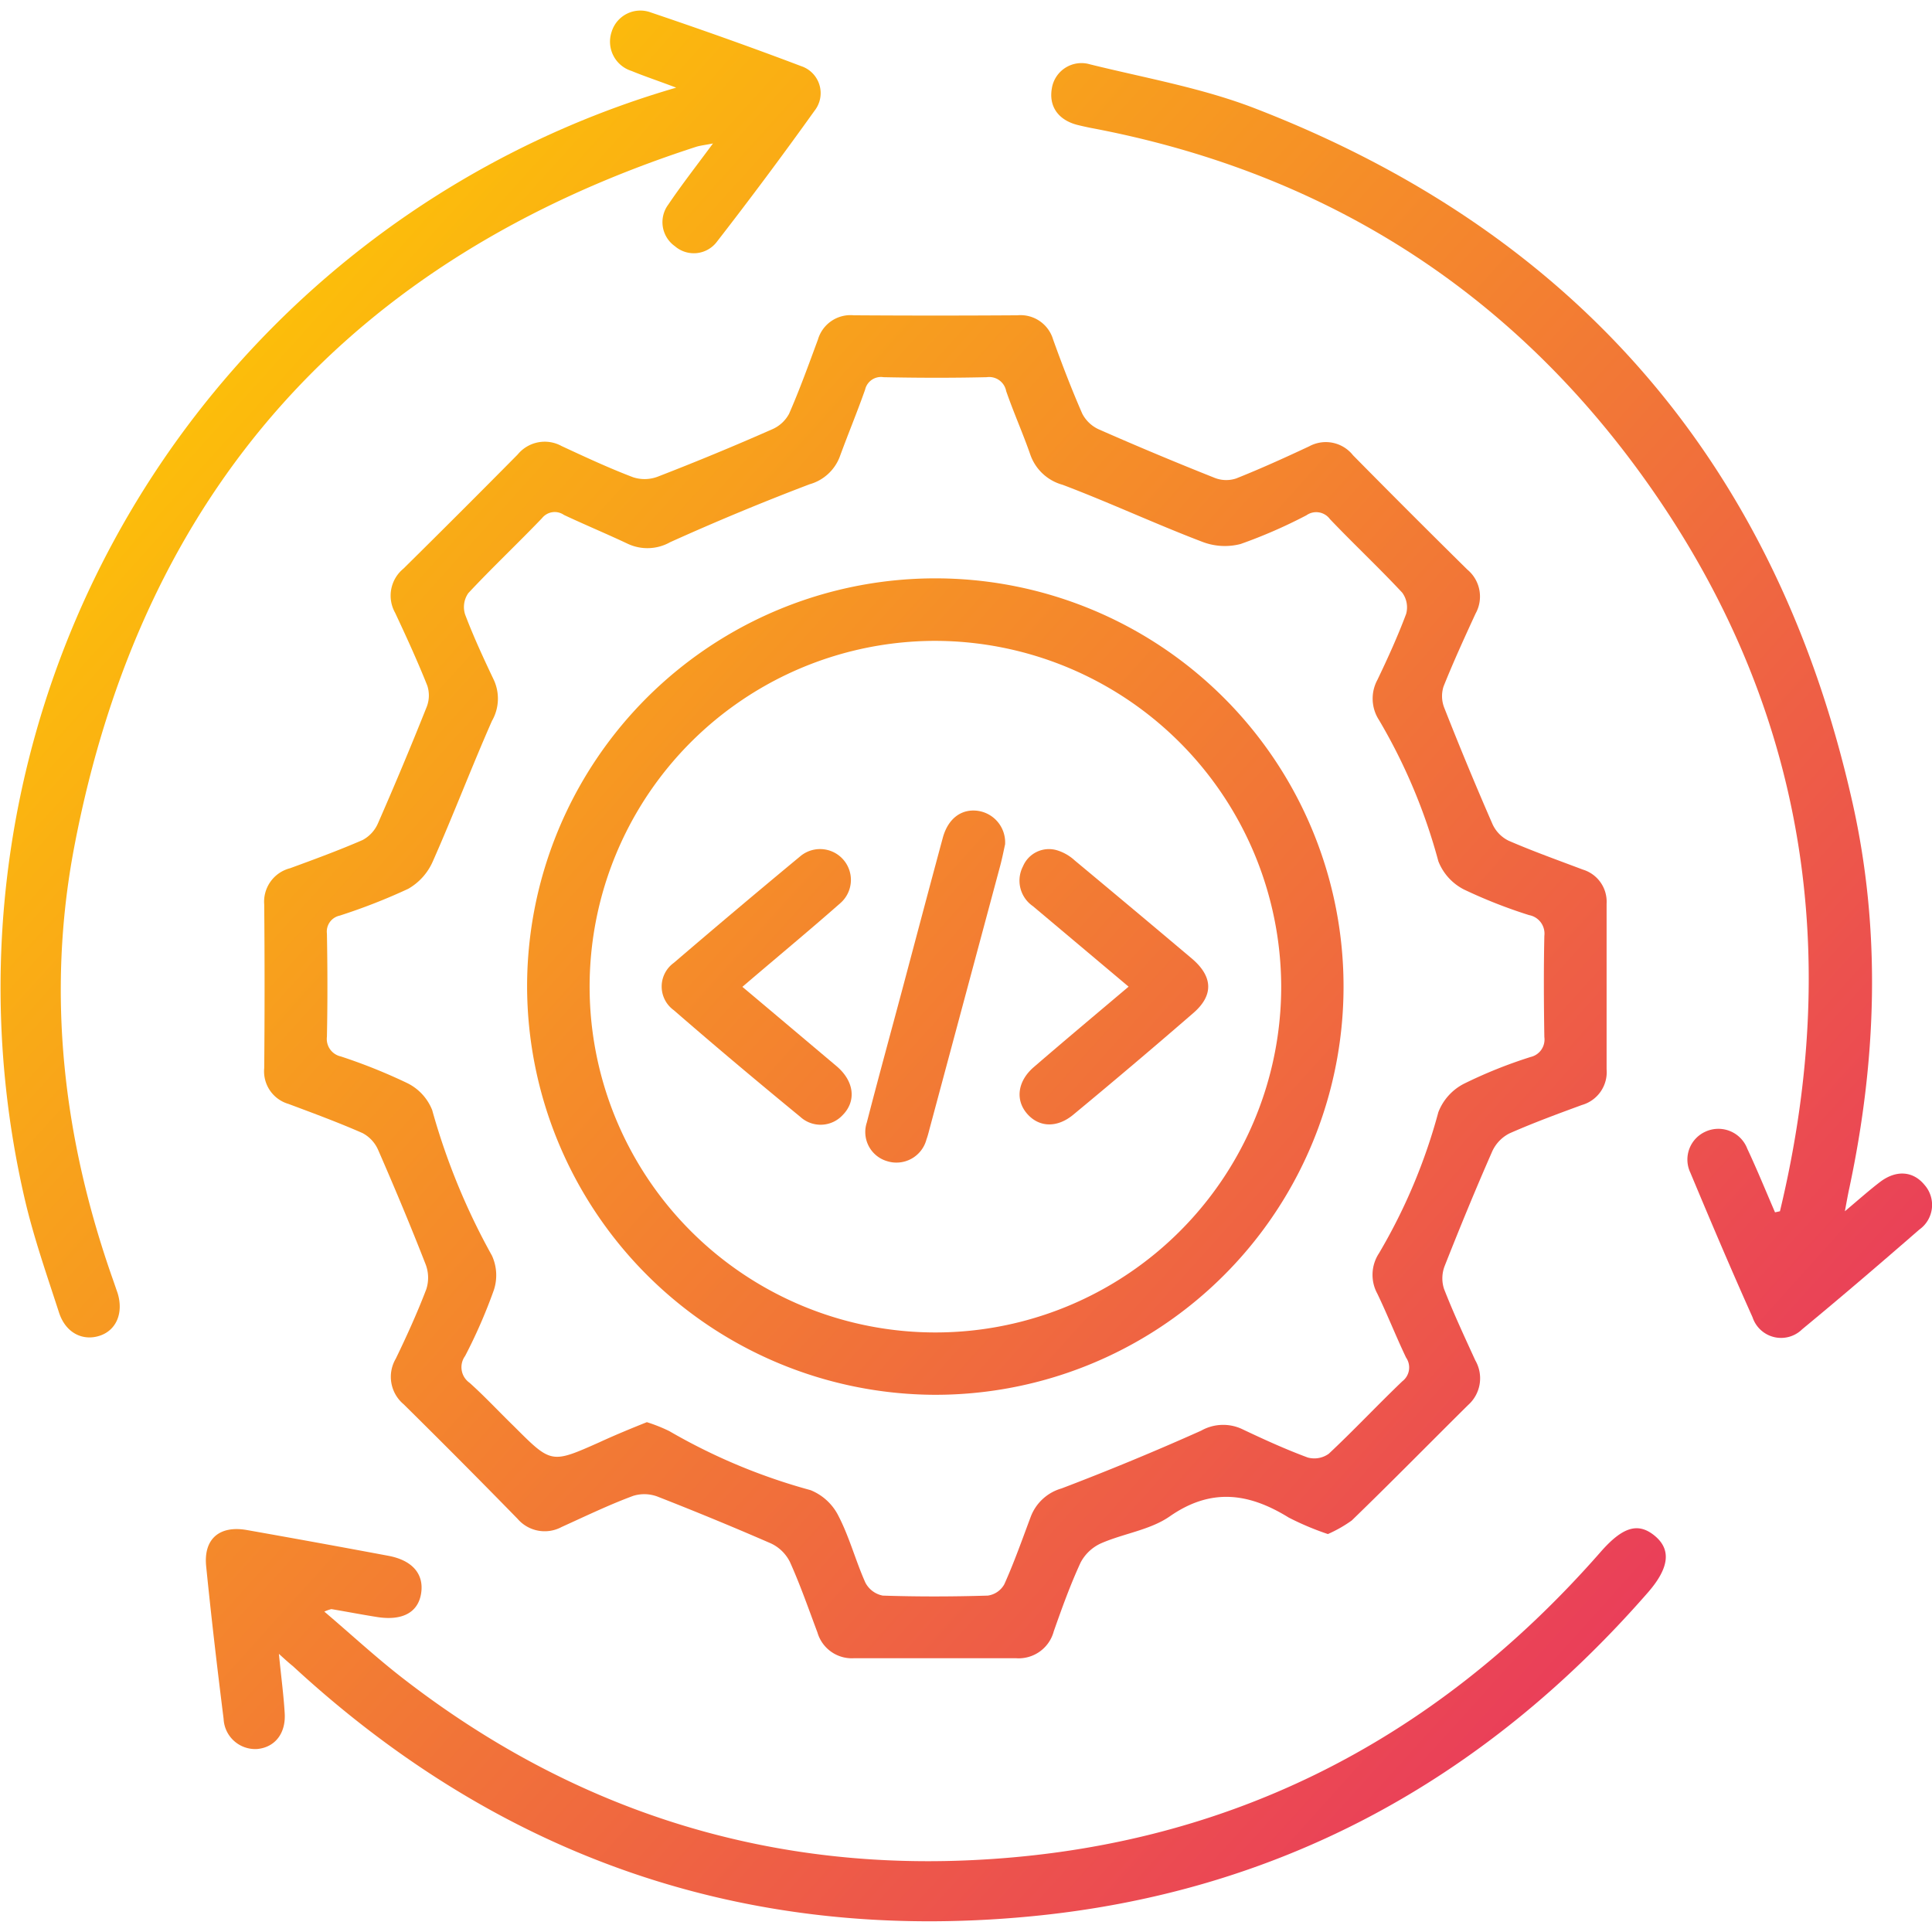
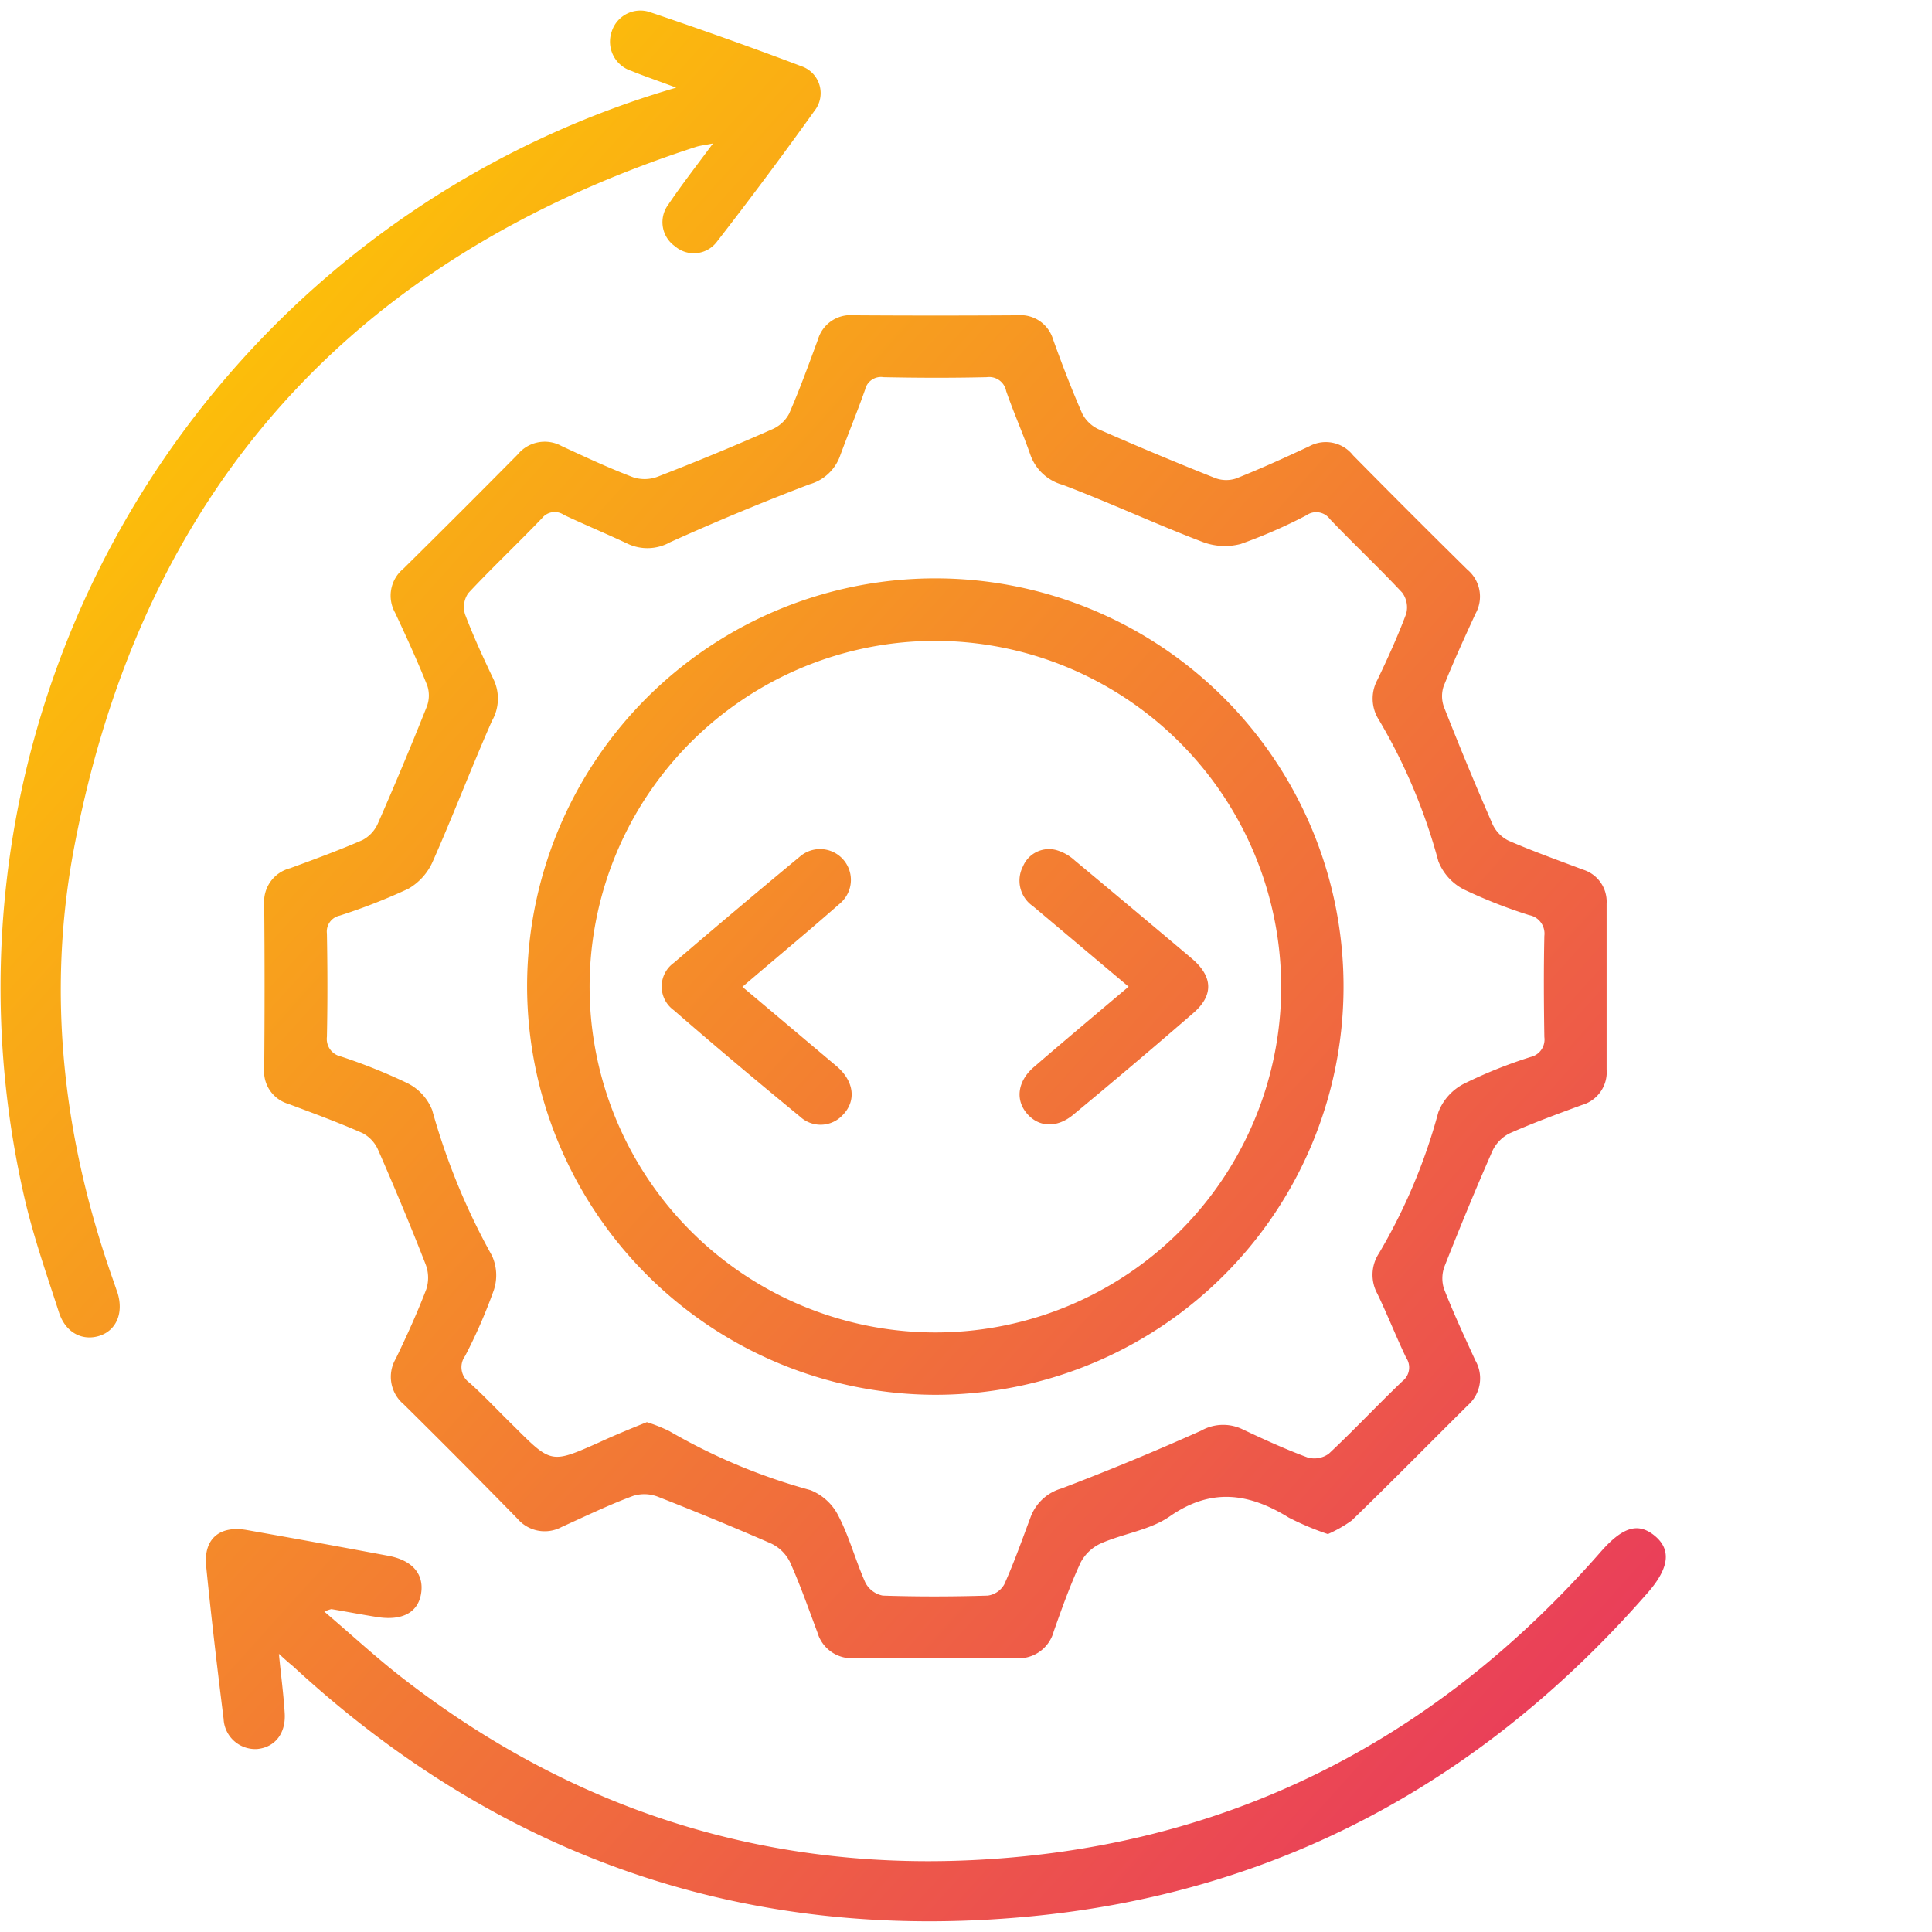
<svg xmlns="http://www.w3.org/2000/svg" xmlns:xlink="http://www.w3.org/1999/xlink" id="Layer_1" data-name="Layer 1" viewBox="0 0 216 216">
  <defs>
    <style>.cls-1{fill:url(#linear-gradient);}.cls-2{fill:url(#linear-gradient-2);}.cls-3{fill:url(#linear-gradient-3);}.cls-4{fill:url(#linear-gradient-4);}.cls-5{fill:url(#linear-gradient-5);}.cls-6{fill:url(#linear-gradient-6);}.cls-7{fill:url(#linear-gradient-7);}.cls-8{fill:url(#linear-gradient-8);}</style>
    <linearGradient id="linear-gradient" x1="20.05" y1="34.06" x2="211.39" y2="206.69" gradientUnits="userSpaceOnUse">
      <stop offset="0" stop-color="#fdc307" />
      <stop offset="1" stop-color="#e62768" />
    </linearGradient>
    <linearGradient id="linear-gradient-2" x1="11.1" y1="43.98" x2="202.44" y2="216.61" xlink:href="#linear-gradient" />
    <linearGradient id="linear-gradient-3" x1="66.29" y1="-17.19" x2="257.63" y2="155.44" xlink:href="#linear-gradient" />
    <linearGradient id="linear-gradient-4" x1="-15.74" y1="73.73" x2="175.6" y2="246.36" xlink:href="#linear-gradient" />
    <linearGradient id="linear-gradient-5" x1="20.06" y1="34.06" x2="211.39" y2="206.69" xlink:href="#linear-gradient" />
    <linearGradient id="linear-gradient-6" x1="14.08" y1="40.68" x2="205.42" y2="213.31" xlink:href="#linear-gradient" />
    <linearGradient id="linear-gradient-7" x1="26.03" y1="27.43" x2="217.37" y2="200.06" xlink:href="#linear-gradient" />
    <linearGradient id="linear-gradient-8" x1="20.04" y1="34.07" x2="211.38" y2="206.7" xlink:href="#linear-gradient" />
  </defs>
  <path class="cls-1" d="M148.46,171.51a31.39,31.39,0,0,1-4.37-1.84c-4.45-2.75-8.67-3.37-13.32-.13-2.19,1.52-5.14,1.9-7.66,3a4.83,4.83,0,0,0-2.3,2.16c-1.15,2.49-2.09,5.1-3,7.69a4.06,4.06,0,0,1-4.24,3c-6,0-12,0-18.07,0a4,4,0,0,1-4.11-2.88c-1-2.66-1.92-5.32-3.08-7.89a4.5,4.5,0,0,0-2.13-2.07C82,170.73,77.8,169,73.56,167.34a4.19,4.19,0,0,0-2.77-.1c-2.7,1-5.33,2.27-8,3.48a4,4,0,0,1-4.93-.92Q51.57,163.36,45.13,157a4,4,0,0,1-.88-5.1c1.23-2.54,2.4-5.12,3.41-7.76a4.19,4.19,0,0,0-.06-2.75c-1.68-4.31-3.47-8.58-5.32-12.82a3.89,3.89,0,0,0-1.75-1.89c-2.71-1.19-5.5-2.22-8.28-3.26a3.79,3.79,0,0,1-2.71-4q.08-9.13,0-18.29a3.86,3.86,0,0,1,2.89-4.06c2.73-1,5.45-2,8.1-3.15a3.85,3.85,0,0,0,1.74-1.9q2.83-6.45,5.44-13a3.51,3.51,0,0,0,.06-2.37c-1.1-2.76-2.34-5.46-3.6-8.15a3.9,3.9,0,0,1,.93-4.92q6.42-6.34,12.78-12.77a3.91,3.91,0,0,1,4.91-.94c2.63,1.22,5.26,2.45,8,3.49a4.13,4.13,0,0,0,2.75-.07Q80,50.79,86.32,48a3.89,3.89,0,0,0,1.9-1.74c1.19-2.72,2.2-5.52,3.23-8.31a3.79,3.79,0,0,1,4-2.7q9.15.06,18.29,0a3.8,3.8,0,0,1,4,2.71c1,2.78,2.07,5.57,3.26,8.29A3.89,3.89,0,0,0,122.84,48q6.45,2.84,13,5.44a3.51,3.51,0,0,0,2.37.05c2.76-1.1,5.47-2.33,8.16-3.59a3.88,3.88,0,0,1,4.9,1q6.34,6.43,12.78,12.78a3.92,3.92,0,0,1,.92,4.92c-1.24,2.69-2.48,5.4-3.58,8.15a3.54,3.54,0,0,0,.08,2.38q2.58,6.56,5.39,13a3.83,3.83,0,0,0,1.8,1.86c2.72,1.18,5.52,2.18,8.3,3.23a3.75,3.75,0,0,1,2.66,3.81q0,9.25,0,18.51a3.82,3.82,0,0,1-2.76,4c-2.72,1-5.44,2-8.09,3.17a4.21,4.21,0,0,0-1.93,2c-1.86,4.23-3.62,8.51-5.32,12.82a3.82,3.82,0,0,0-.08,2.56c1.05,2.7,2.28,5.33,3.5,8a4,4,0,0,1-.81,5c-4.33,4.29-8.6,8.64-13,12.9A14.79,14.79,0,0,1,148.46,171.51ZM72.32,159a17.92,17.92,0,0,1,2.51,1,66,66,0,0,0,15.79,6.6,6,6,0,0,1,3.13,2.9c1.22,2.36,1.91,5,3,7.44a2.79,2.79,0,0,0,1.94,1.45c3.91.13,7.83.12,11.75,0a2.51,2.51,0,0,0,1.84-1.26c1.1-2.44,2-5,2.93-7.48a5.21,5.21,0,0,1,3.47-3.24q7.88-3,15.61-6.46a5,5,0,0,1,4.53-.2c2.42,1.15,4.87,2.27,7.38,3.2a2.77,2.77,0,0,0,2.36-.42c2.81-2.63,5.44-5.44,8.22-8.1a1.94,1.94,0,0,0,.42-2.65c-1.12-2.35-2.08-4.79-3.21-7.14a4.39,4.39,0,0,1,.18-4.52,63.35,63.35,0,0,0,6.64-15.78,6,6,0,0,1,2.85-3.17,52.49,52.49,0,0,1,7.47-3,2,2,0,0,0,1.53-2.22c-.06-3.77-.08-7.55,0-11.32a2.1,2.1,0,0,0-1.71-2.32,56.27,56.27,0,0,1-7.27-2.86,6,6,0,0,1-2.87-3.16,63.32,63.32,0,0,0-6.63-15.78A4.4,4.4,0,0,1,154,76c1.16-2.42,2.27-4.86,3.21-7.37a2.77,2.77,0,0,0-.44-2.37c-2.62-2.81-5.43-5.44-8.08-8.22a1.9,1.9,0,0,0-2.63-.43,56.34,56.34,0,0,1-7.36,3.21,7,7,0,0,1-4.27-.24c-5.25-2-10.37-4.39-15.63-6.38a5.31,5.31,0,0,1-3.61-3.37c-.83-2.39-1.87-4.71-2.7-7.11a1.93,1.93,0,0,0-2.17-1.55c-3.85.09-7.69.08-11.54,0a1.82,1.82,0,0,0-2.06,1.39c-.89,2.53-1.92,5-2.84,7.52a5.07,5.07,0,0,1-3.36,3.06q-7.89,3-15.6,6.48a5.18,5.18,0,0,1-4.75.17c-2.35-1.11-4.76-2.11-7.12-3.22a1.81,1.81,0,0,0-2.45.36c-2.71,2.83-5.57,5.52-8.24,8.38A2.71,2.71,0,0,0,52,68.7c.95,2.51,2.08,4.94,3.23,7.36A5,5,0,0,1,55,80.6c-2.3,5.22-4.33,10.56-6.64,15.77a6.55,6.55,0,0,1-2.72,3,66.07,66.07,0,0,1-7.67,3,1.82,1.82,0,0,0-1.42,2c.07,3.85.08,7.7,0,11.54a2,2,0,0,0,1.55,2.2,61.66,61.66,0,0,1,7.47,3,5.71,5.71,0,0,1,2.75,3A74.49,74.49,0,0,0,55,140.38a5.28,5.28,0,0,1,.21,3.86A58.34,58.34,0,0,1,52,151.6a2.13,2.13,0,0,0,.5,3c1.73,1.55,3.31,3.26,5,4.9,4.14,4.14,4.13,4.14,9.49,1.76C68.72,160.46,70.52,159.72,72.32,159Z" />
  <path class="cls-2" d="M75.6,9.8c-2-.76-3.52-1.26-5-1.87a3.43,3.43,0,0,1-2.22-4.37,3.36,3.36,0,0,1,4.38-2.17C78.41,3.3,84,5.28,89.56,7.39a3.18,3.18,0,0,1,1.5,5q-5.32,7.44-10.92,14.65a3.23,3.23,0,0,1-4.68.49,3.29,3.29,0,0,1-.75-4.65c1.49-2.21,3.14-4.32,5-6.84-.91.18-1.44.23-1.93.39C39.27,28.91,15.88,54.89,8.3,94.69c-3.13,16.44-1.23,32.64,4.34,48.41.17.48.34,1,.5,1.44.7,2.24-.13,4.19-2,4.8s-3.79-.29-4.54-2.59c-1.36-4.2-2.83-8.39-3.83-12.68A104.76,104.76,0,0,1,75.6,9.8Z" />
-   <path class="cls-3" d="M199,135.42c7.15-29.75,2.56-57.43-15.5-82.38C168.26,32,147.56,19.13,122,14.31c-.5-.1-1-.21-1.49-.33-2.19-.54-3.27-2.08-2.91-4.11a3.35,3.35,0,0,1,4.25-2.68c6.18,1.53,12.54,2.64,18.44,4.92,36.08,13.94,58.41,40,66.84,77.71,3.19,14.27,2.68,28.67-.37,43-.15.68-.27,1.35-.5,2.6,1.59-1.34,2.71-2.34,3.9-3.25,1.82-1.4,3.72-1.26,5,.3a3.38,3.38,0,0,1-.58,5c-4.32,3.76-8.67,7.49-13.09,11.14a3.36,3.36,0,0,1-5.55-1.33c-2.4-5.35-4.69-10.75-6.95-16.16a3.42,3.42,0,0,1,1.66-4.59,3.46,3.46,0,0,1,4.7,1.9c1.1,2.34,2.07,4.73,3.1,7.11Z" />
  <path class="cls-4" d="M31.18,184.9c.26,2.62.53,4.62.65,6.64.14,2.27-1.1,3.81-3.06,4A3.54,3.54,0,0,1,25,192.18c-.71-5.68-1.38-11.37-1.95-17.07-.31-3.06,1.49-4.59,4.55-4.05q7.92,1.4,15.82,2.88c2.72.51,4,2.07,3.66,4.21s-2.11,3.07-4.89,2.64c-1.72-.27-3.42-.6-5.14-.89a4.3,4.3,0,0,0-.79.28c3.07,2.61,5.87,5.21,8.88,7.53C63.61,202,84.61,208.94,107.91,208c28.57-1.15,52.22-13,71.05-34.5,2.44-2.78,4.16-3.32,6-1.83s1.77,3.51-.71,6.36c-18.4,21.08-41.39,33.65-69.32,36.25-31.45,2.94-58.91-6.52-82.18-28C32.4,186,32,185.65,31.18,184.9Z" />
  <path class="cls-5" d="M58.93,110.25a45.64,45.64,0,1,1,45.47,45.69A45.75,45.75,0,0,1,58.93,110.25Zm45.6-38.6a38.66,38.66,0,1,0,38.71,38.56A38.75,38.75,0,0,0,104.53,71.65Z" />
  <path class="cls-6" d="M83,110.33c3.67,3.08,7.12,6,10.53,8.87,2,1.7,2.22,3.92.67,5.48a3.36,3.36,0,0,1-4.73.18C84.7,120.94,80,117,75.33,112.94a3.26,3.26,0,0,1,0-5.29q7-6,14.12-11.9A3.44,3.44,0,1,1,93.92,101C90.39,104.11,86.77,107.1,83,110.33Z" />
  <path class="cls-7" d="M126.18,110.31l-10.7-9a3.46,3.46,0,0,1-1.11-4.45,3.15,3.15,0,0,1,3.8-1.8,5.17,5.17,0,0,1,2,1.15q6.6,5.49,13.13,11c2.32,2,2.39,4.09.1,6.06Q126.79,119,120,124.62c-1.84,1.53-3.88,1.42-5.2-.14s-1-3.63.76-5.16C119,116.35,122.49,113.43,126.18,110.31Z" />
-   <path class="cls-8" d="M112.37,94.4c-.13.58-.31,1.51-.55,2.41L104,125.93c-.13.48-.25,1-.42,1.46a3.47,3.47,0,0,1-4.43,2.42,3.39,3.39,0,0,1-2.24-4.31c1.32-5.11,2.72-10.2,4.08-15.3,1.47-5.52,2.92-11,4.42-16.55.59-2.15,2.08-3.24,3.9-3A3.56,3.56,0,0,1,112.37,94.4Z" />
</svg>